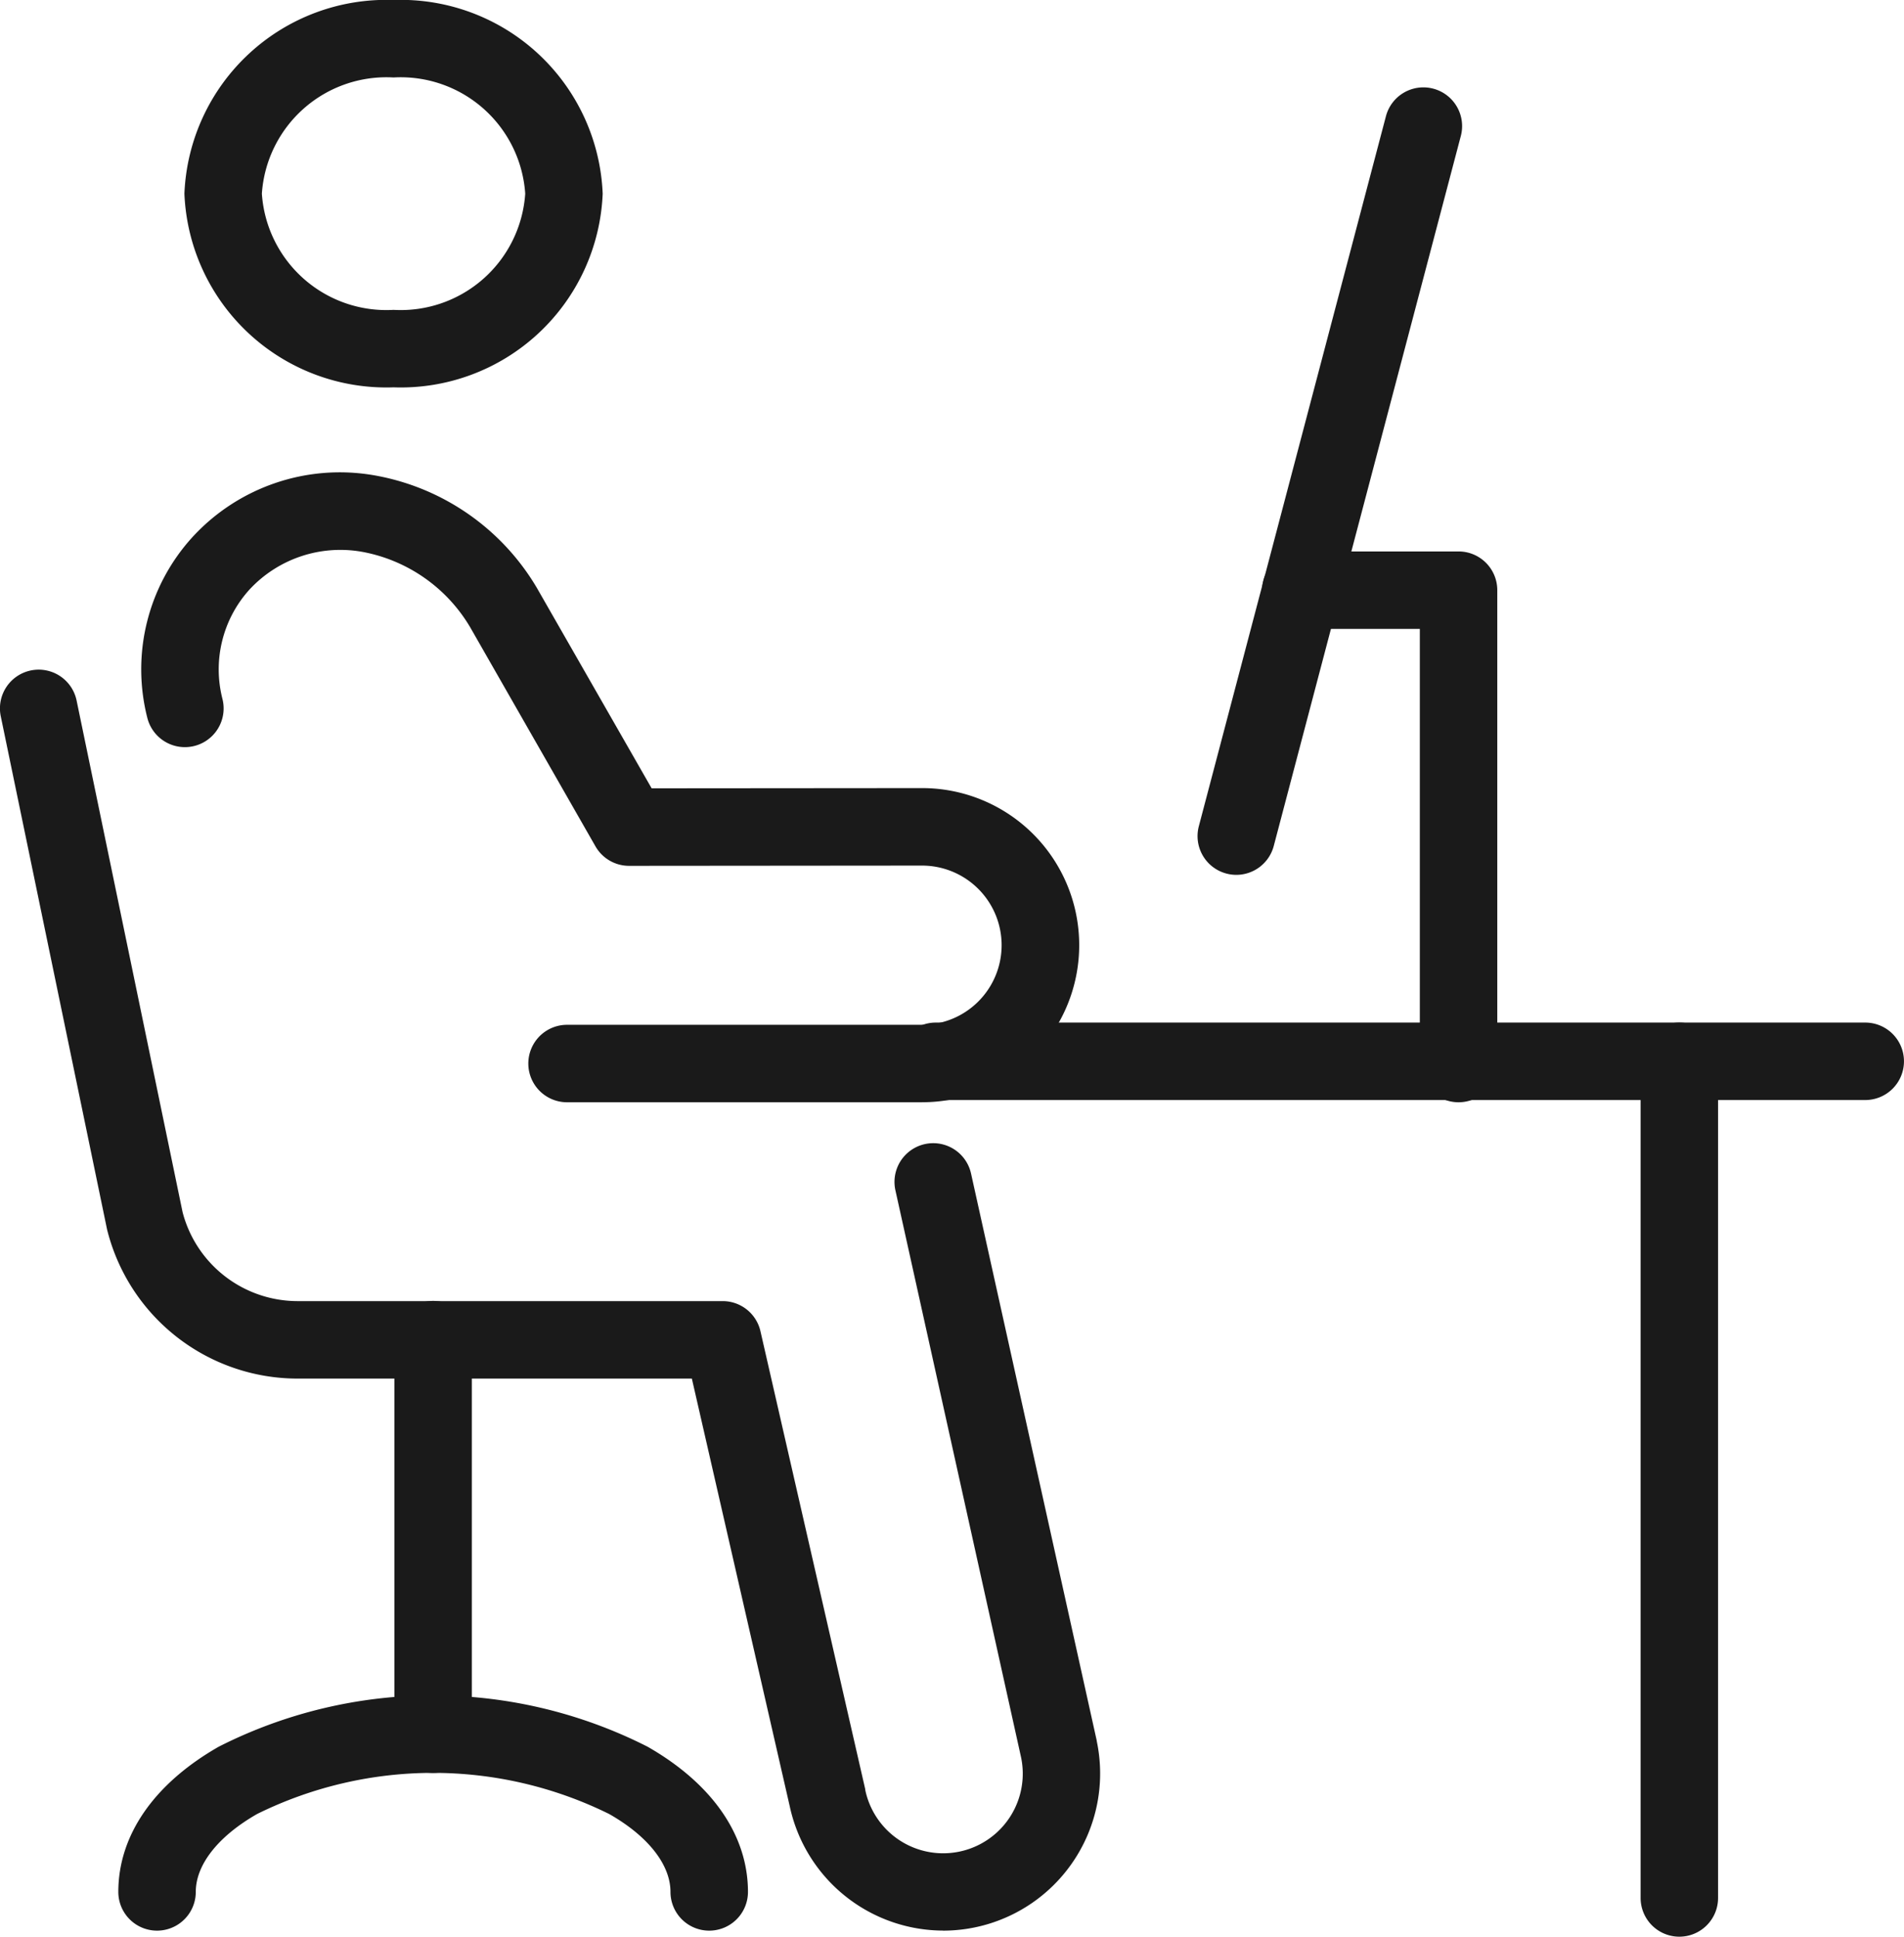
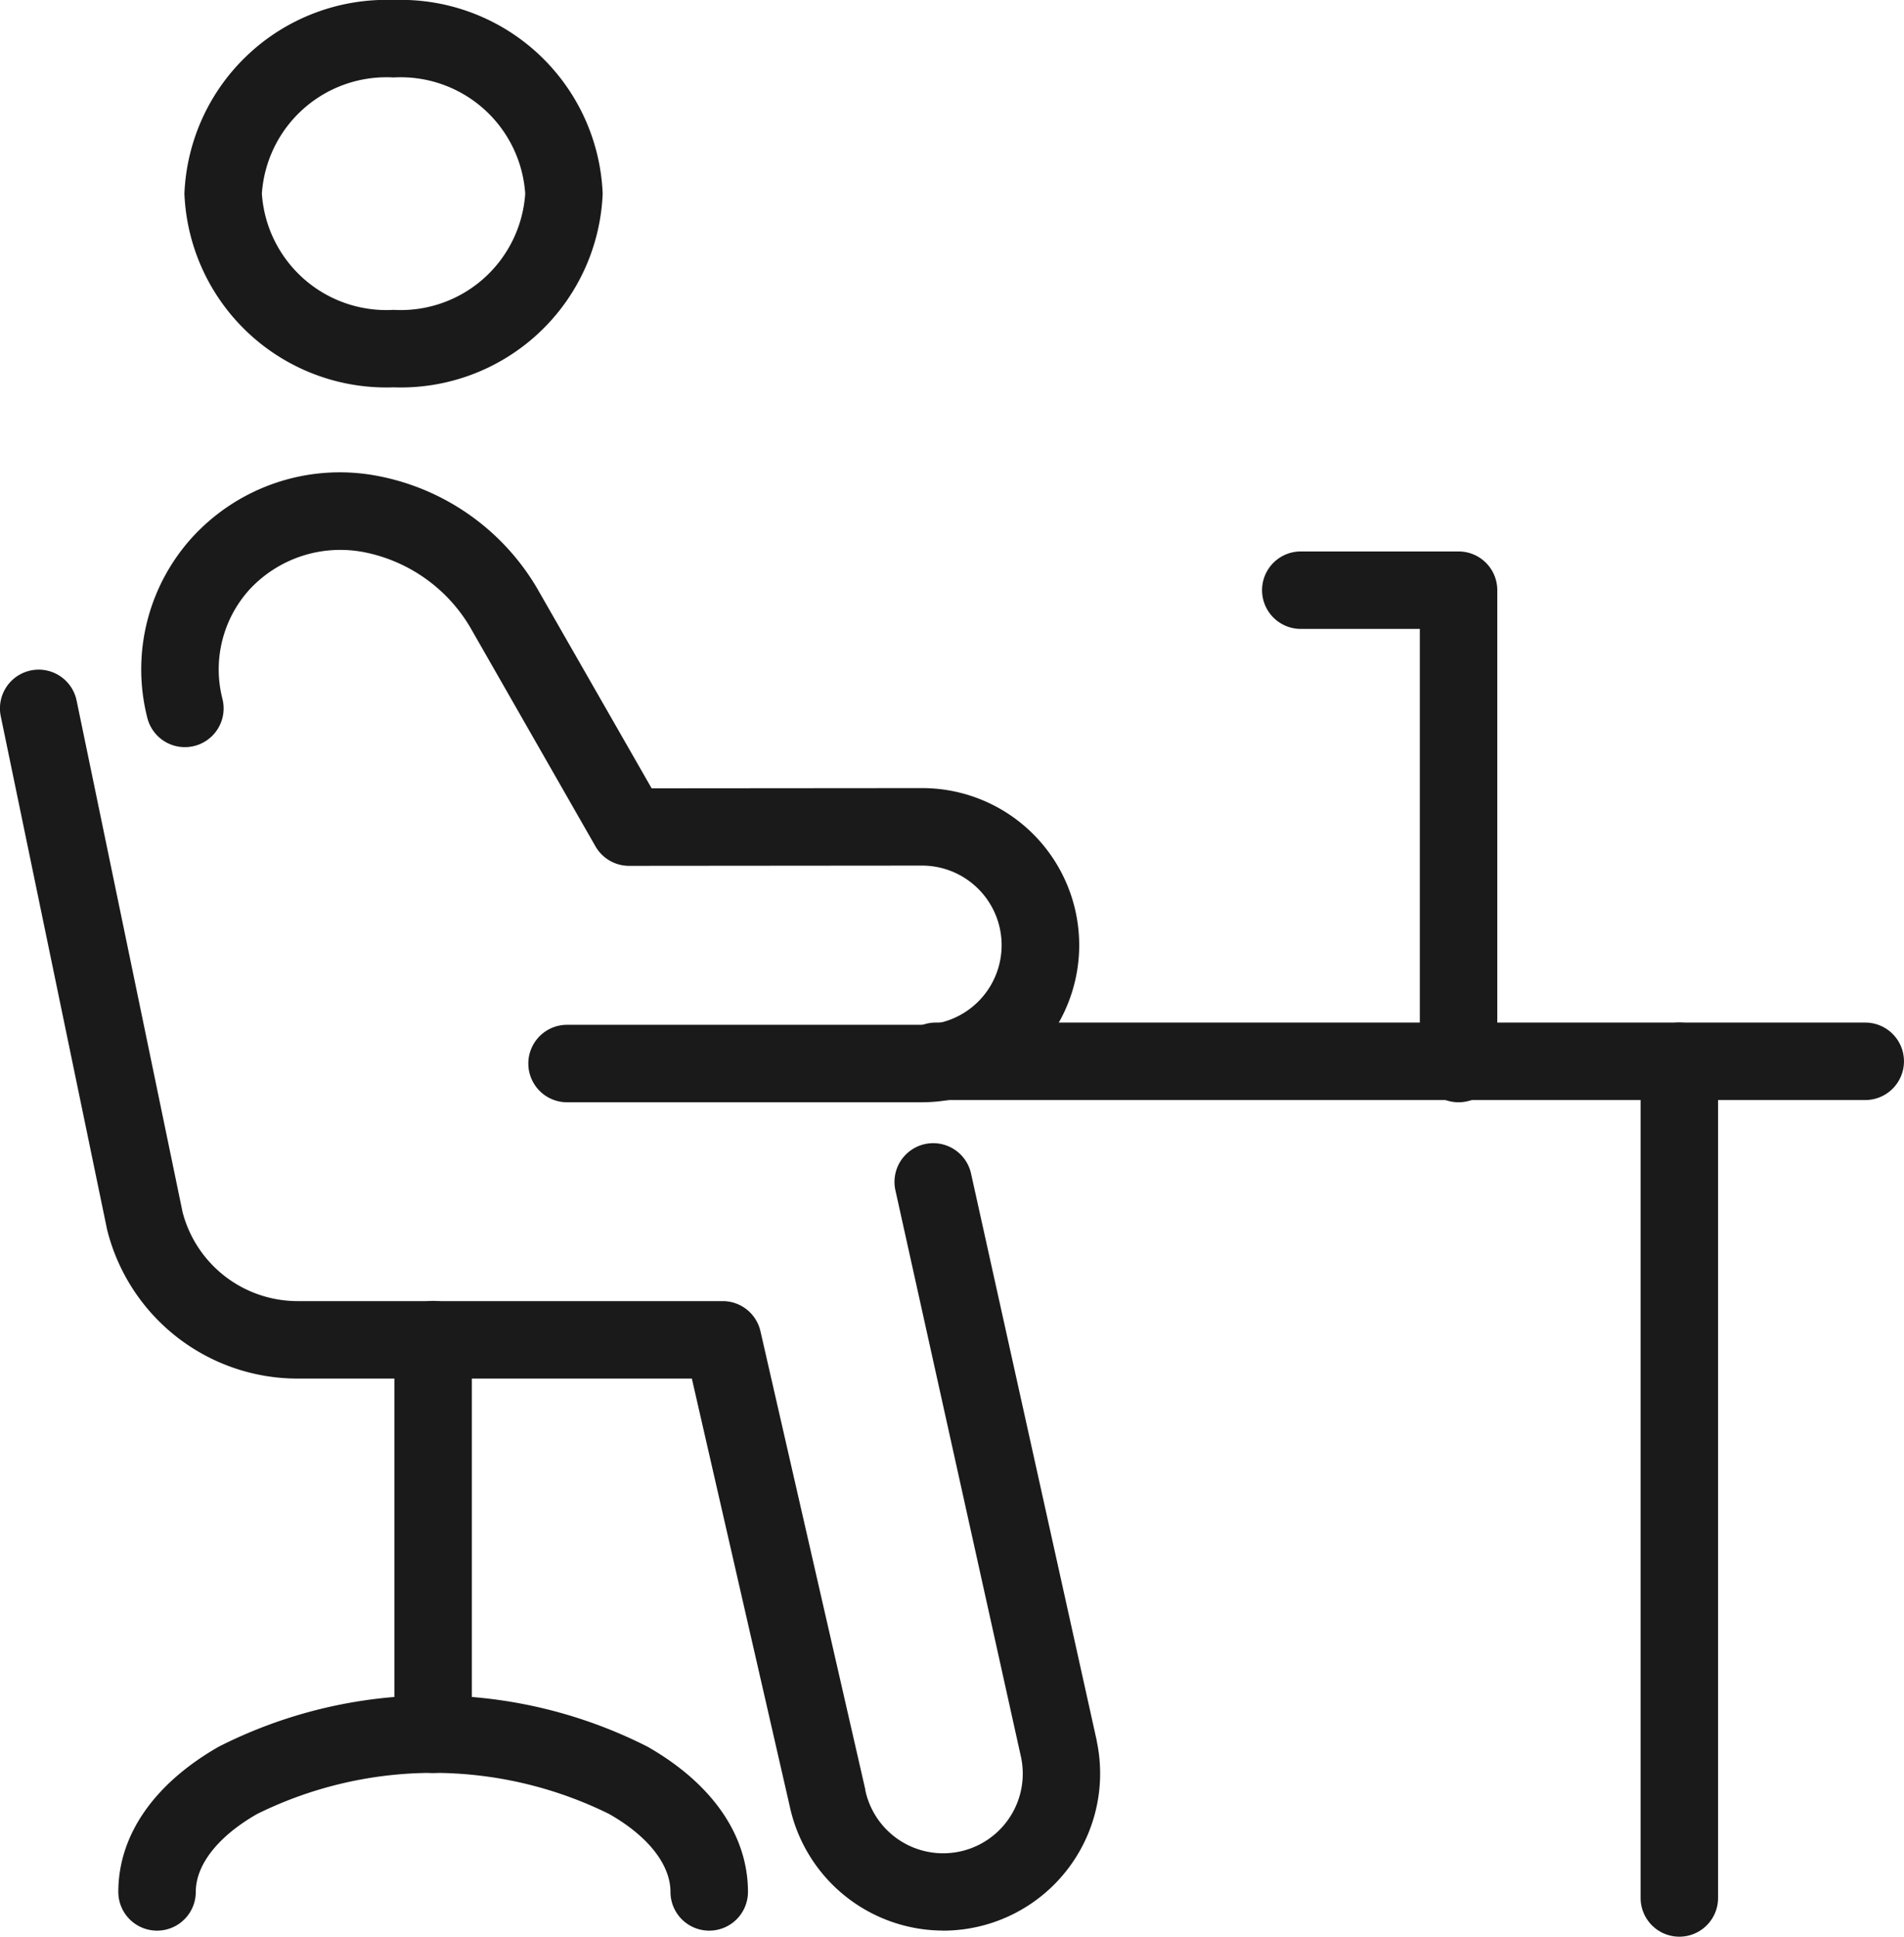
<svg xmlns="http://www.w3.org/2000/svg" width="61.453" height="62.5" viewBox="0 0 61.453 62.5">
  <g transform="translate(1.25 1.02)">
    <path d="M5.5-1.25A6.522,6.522,0,0,1,12.25,5,6.522,6.522,0,0,1,5.5,11.25,6.522,6.522,0,0,1-1.25,5,6.522,6.522,0,0,1,5.5-1.25Zm0,10A4.028,4.028,0,0,0,9.75,5,4.028,4.028,0,0,0,5.5,1.25,4.028,4.028,0,0,0,1.25,5,4.028,4.028,0,0,0,5.5,8.75Z" transform="translate(5.952 0.23)" fill="#1a1a1a" />
    <path d="M0,28.25A1.25,1.25,0,0,1-1.25,27V0A1.25,1.25,0,0,1,0-1.25,1.25,1.25,0,0,1,1.25,0V27A1.25,1.25,0,0,1,0,28.25Z" transform="translate(52.952 33.23)" fill="#1a1a1a" />
    <path d="M115.557,279.128H104.1a1.25,1.25,0,0,1,0-2.5h11.457a2.569,2.569,0,1,0,0-5.138l-9.455.008h0a1.25,1.25,0,0,1-1.085-.629l-4.043-7.069a5.124,5.124,0,0,0-3.483-2.435,4,4,0,0,0-3.637,1.213,3.838,3.838,0,0,0-.877,3.531,1.25,1.25,0,1,1-2.423.617A6.332,6.332,0,0,1,92,260.9a6.456,6.456,0,0,1,5.864-2.007,7.62,7.62,0,0,1,5.241,3.6l.025.042,3.7,6.461,8.731-.007a5.069,5.069,0,1,1,0,10.138Z" transform="translate(-87.048 -244.576)" fill="#1a1a1a" />
    <path d="M49.195,399.438a5.077,5.077,0,0,1-4.956-4.014l-3.159-13.8H28.36a6.338,6.338,0,0,1-6.145-4.775q-.007-.027-.013-.055l-3.426-16.537a1.25,1.25,0,1,1,2.448-.507l3.42,16.507a3.839,3.839,0,0,0,3.716,2.867H42.076a1.25,1.25,0,0,1,1.218.971l3.383,14.785,0,.021a2.569,2.569,0,0,0,5.029-1.053l-4.056-18.3a1.25,1.25,0,0,1,2.441-.541l4.058,18.306,0,.013a5.071,5.071,0,0,1-4.961,6.114Z" transform="translate(-20 -338.155)" fill="#1a1a1a" />
-     <path d="M0,24.163a1.252,1.252,0,0,1-.319-.042,1.25,1.25,0,0,1-.89-1.527L4.83-.319a1.25,1.25,0,0,1,1.527-.89A1.25,1.25,0,0,1,7.247.319L1.209,23.232A1.251,1.251,0,0,1,0,24.163Z" transform="translate(38.652 3.05)" fill="#1a1a1a" />
    <path d="M30,1.25H0A1.25,1.25,0,0,1-1.25,0,1.25,1.25,0,0,1,0-1.25H30A1.25,1.25,0,0,1,31.25,0,1.25,1.25,0,0,1,30,1.25Z" transform="translate(28.952 33.23)" fill="#1a1a1a" />
    <path d="M97.821,886.4a1.25,1.25,0,0,1-1.25-1.25c0-.879-.722-1.8-1.98-2.515a12.825,12.825,0,0,0-11.361,0c-1.258.719-1.98,1.636-1.98,2.515a1.25,1.25,0,0,1-2.5,0c0-1.828,1.151-3.492,3.24-4.686a15.29,15.29,0,0,1,13.842,0c2.089,1.194,3.24,2.858,3.24,4.686A1.25,1.25,0,0,1,97.821,886.4Z" transform="translate(-76.181 -825.115)" fill="#1a1a1a" />
    <path d="M0,13.983a1.25,1.25,0,0,1-1.25-1.25V0A1.25,1.25,0,0,1,0-1.25,1.25,1.25,0,0,1,1.25,0V12.733A1.25,1.25,0,0,1,0,13.983Z" transform="translate(12.729 42.212)" fill="#1a1a1a" />
    <path d="M665.092,316.526a1.25,1.25,0,0,1-1.25-1.25V301.25H660a1.25,1.25,0,0,1,0-2.5h5.092a1.25,1.25,0,0,1,1.25,1.25v15.275A1.25,1.25,0,0,1,665.092,316.526Z" transform="translate(-619.266 -281.974)" fill="#1a1a1a" />
  </g>
</svg>